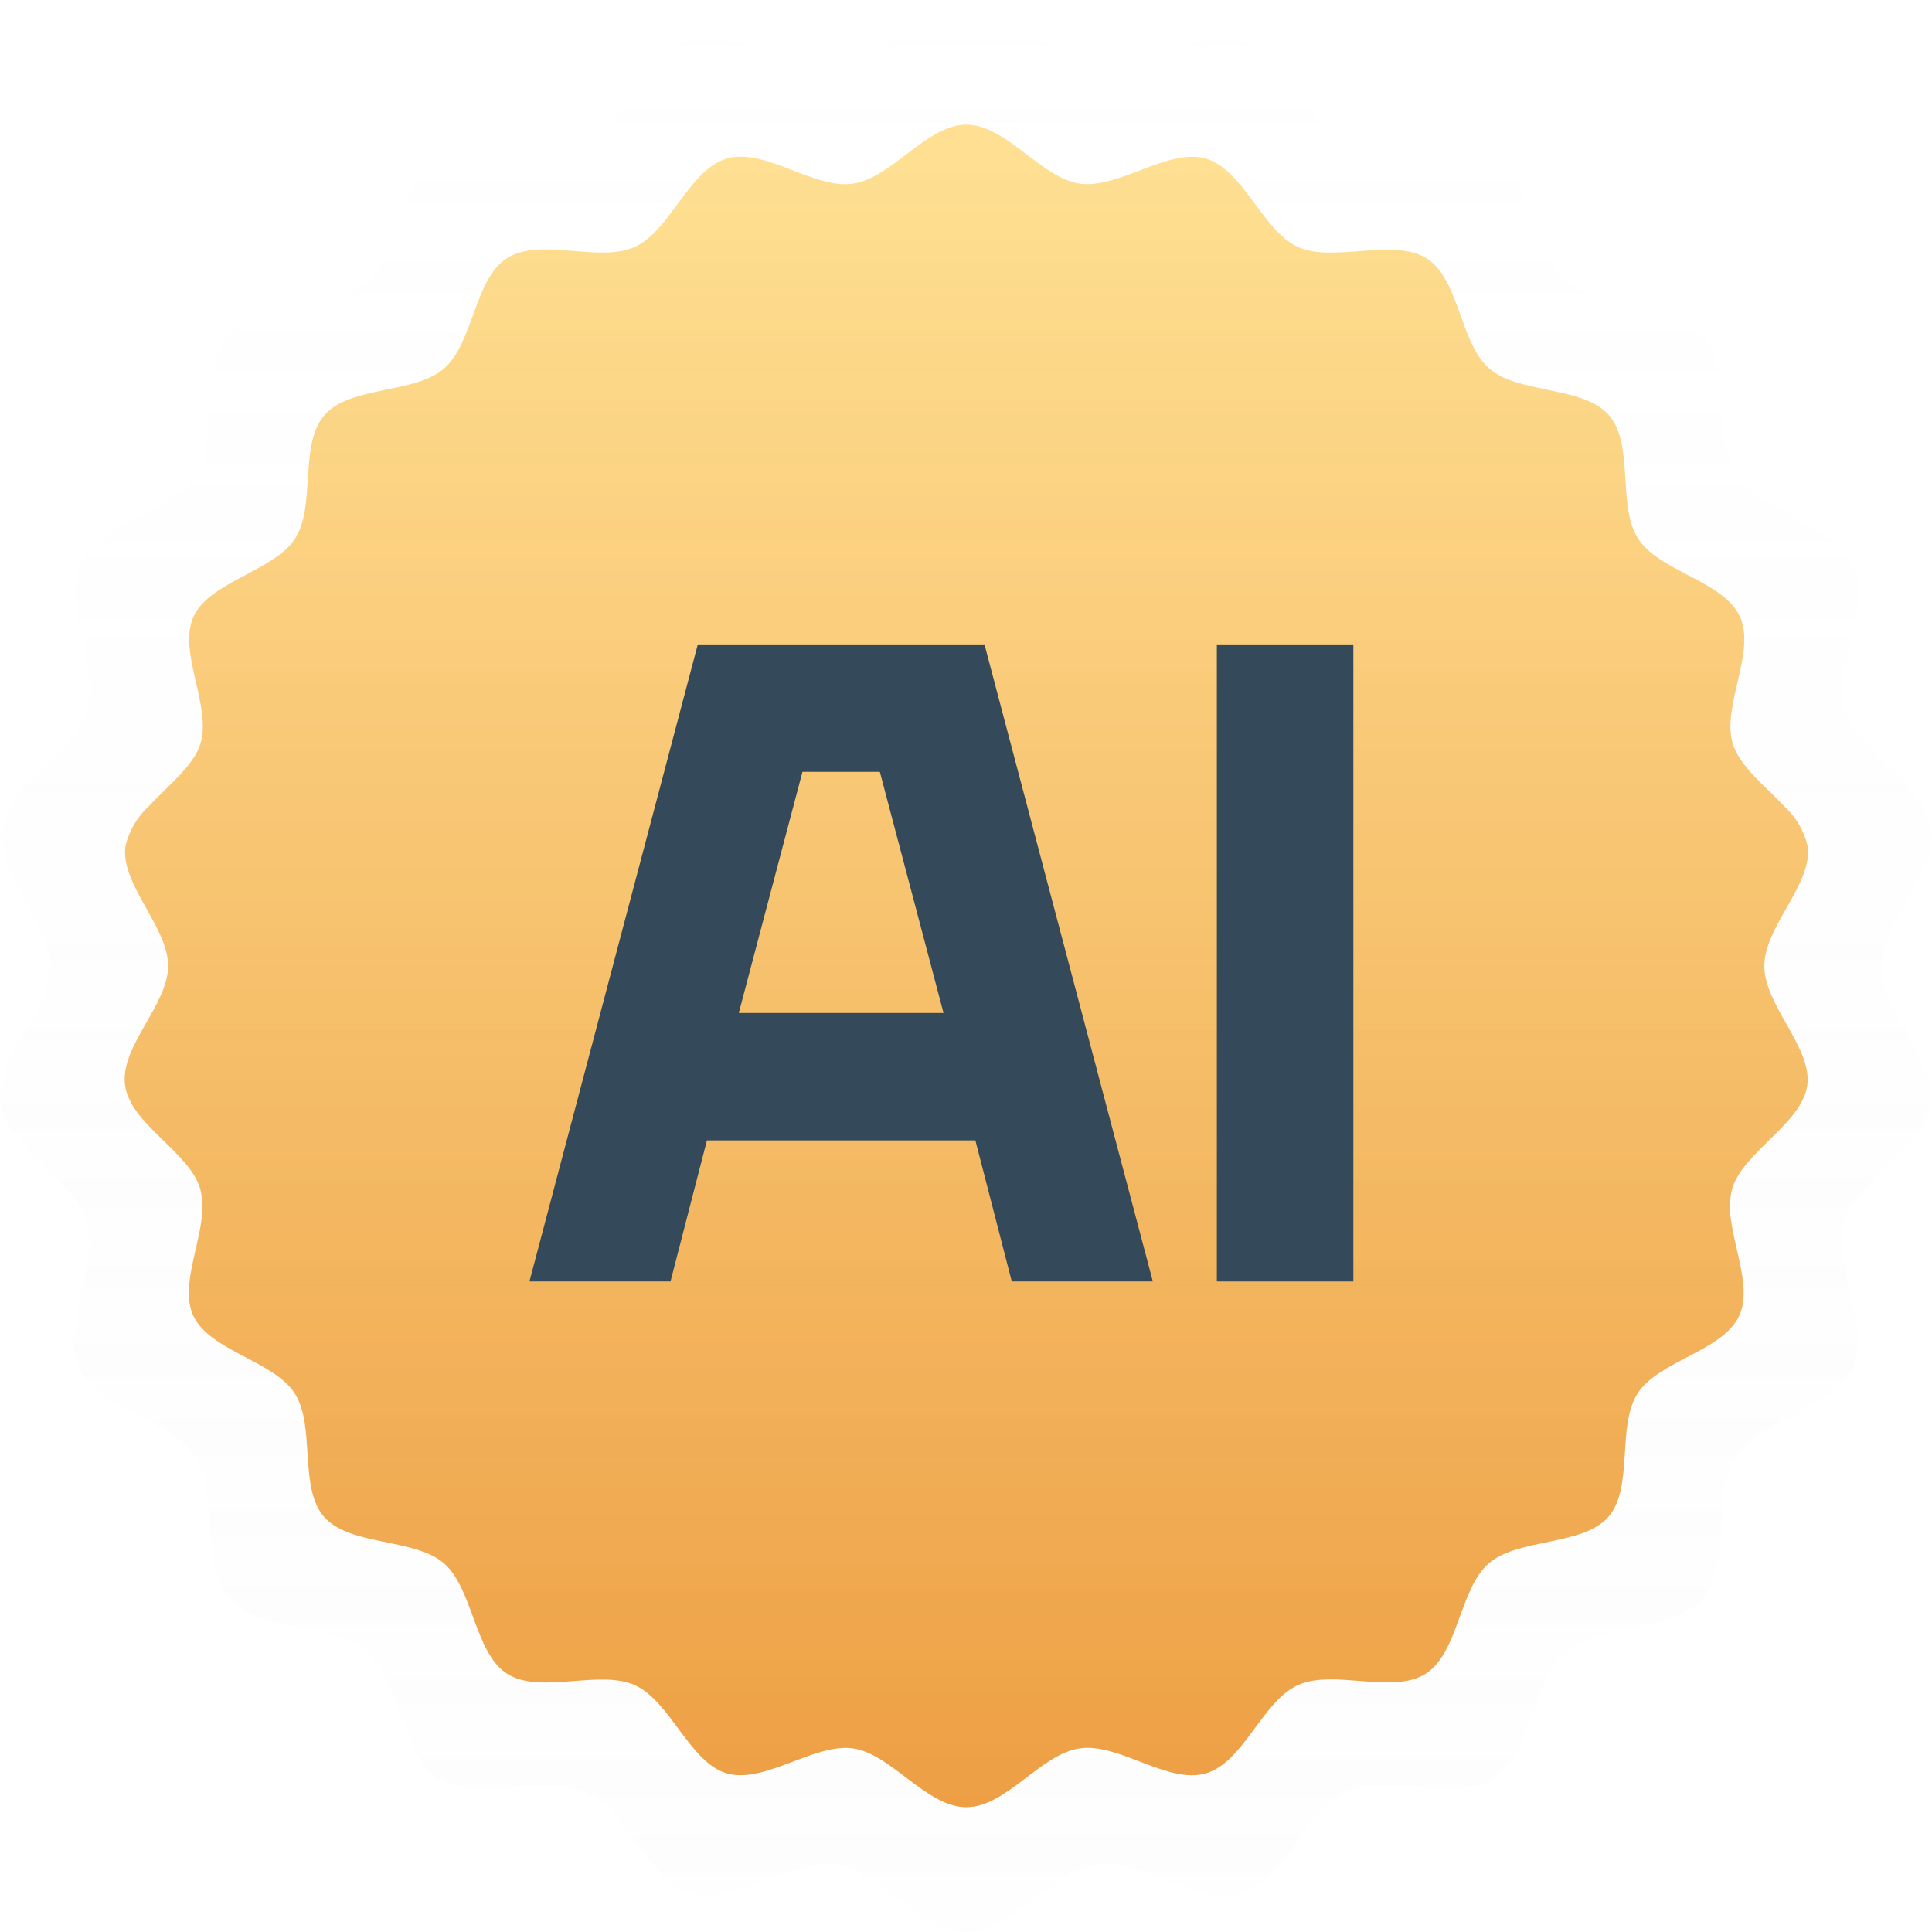
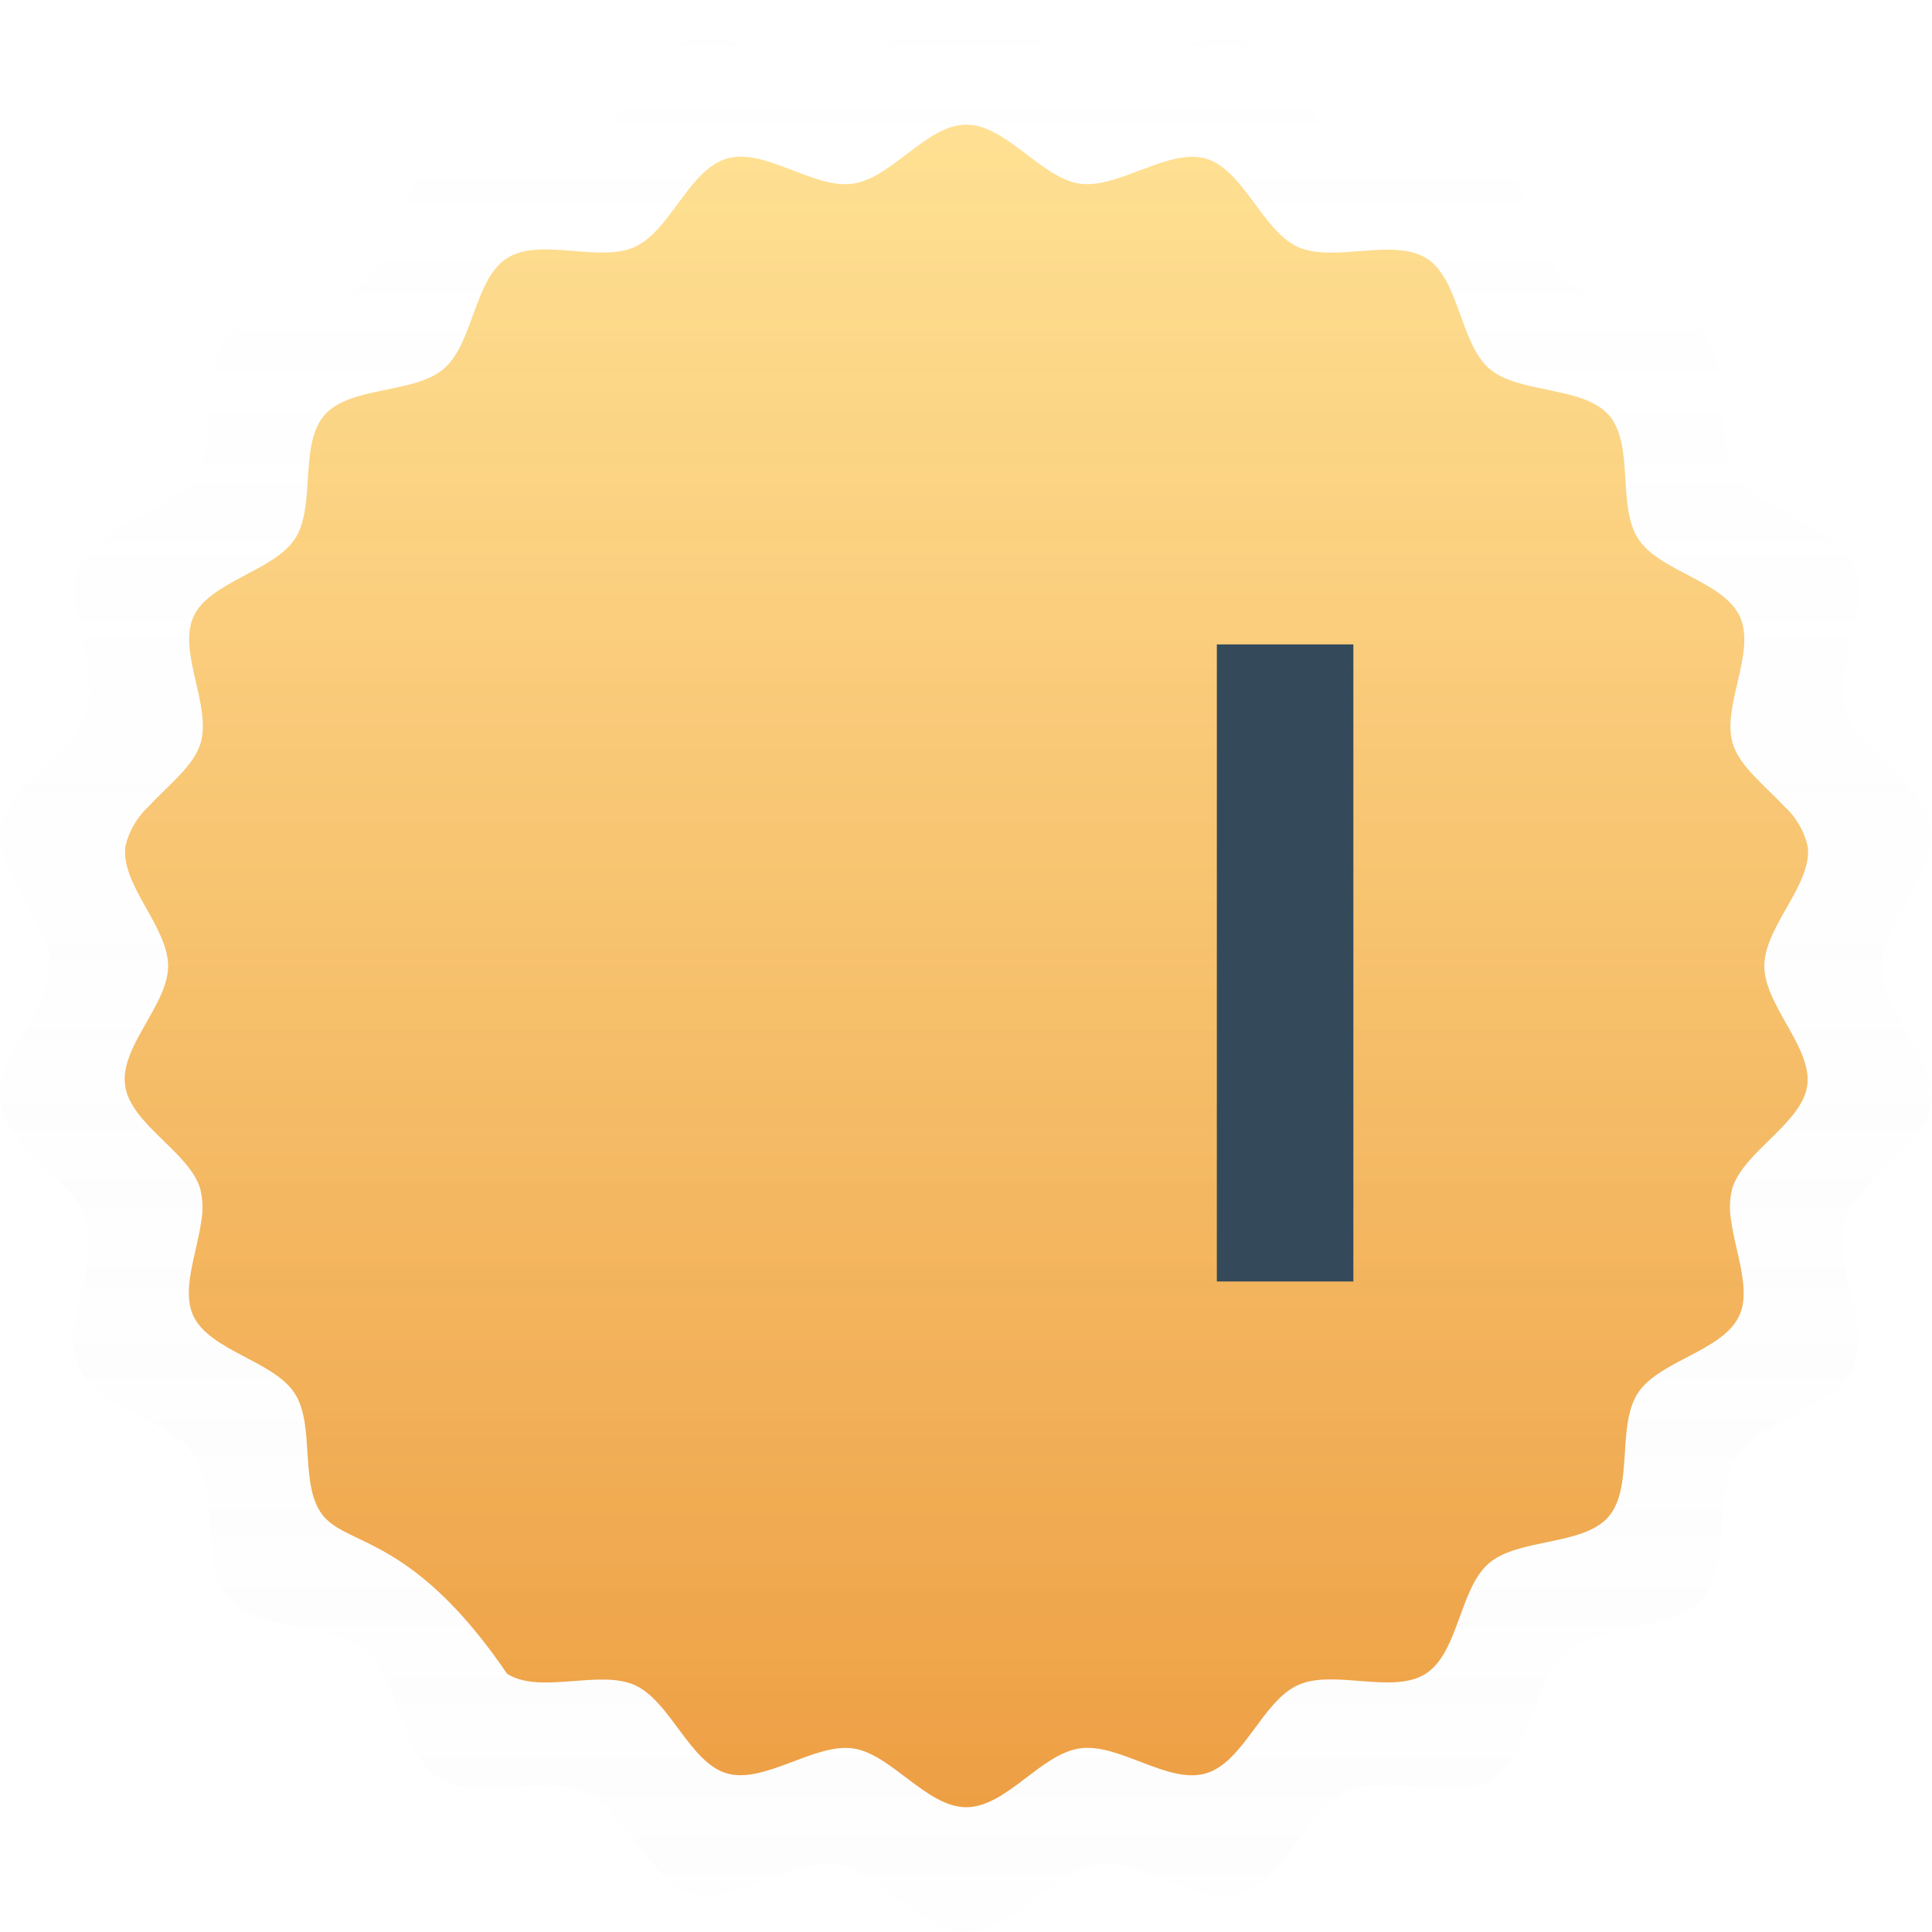
<svg xmlns="http://www.w3.org/2000/svg" width="62" height="62" viewBox="0 0 62 62" fill="none">
  <g filter="url(#filter0_b_178_1599)">
-     <path d="M56.619 31.001C56.619 32.267 58.173 33.625 57.996 34.842C57.819 36.059 55.938 36.964 55.587 38.149C55.504 38.486 55.493 38.836 55.555 39.177C55.695 40.213 56.199 41.385 55.816 42.22C55.286 43.369 53.236 43.656 52.555 44.715C51.874 45.774 52.434 47.744 51.613 48.68C50.793 49.616 48.732 49.352 47.781 50.167C46.831 50.982 46.81 53.038 45.752 53.712C44.694 54.387 42.798 53.554 41.651 54.077C40.503 54.599 39.911 56.557 38.694 56.911C37.477 57.264 35.917 55.929 34.656 56.107C33.395 56.285 32.291 57.996 31.01 57.996C29.729 57.996 28.595 56.273 27.363 56.107C26.131 55.94 24.526 57.255 23.328 56.911C22.131 56.566 21.511 54.588 20.369 54.077C19.227 53.566 17.325 54.387 16.273 53.712C15.221 53.038 15.189 50.985 14.244 50.167C13.299 49.349 11.232 49.624 10.403 48.68C9.574 47.735 10.137 45.76 9.456 44.712C8.774 43.664 6.725 43.354 6.2 42.217C5.818 41.382 6.322 40.208 6.461 39.174C6.522 38.833 6.509 38.483 6.424 38.146C6.073 36.964 4.197 36.088 4.015 34.839C3.832 33.59 5.395 32.255 5.395 30.998C5.395 29.74 3.853 28.374 4.026 27.148C4.144 26.655 4.407 26.208 4.783 25.865C5.403 25.196 6.218 24.579 6.435 23.855C6.795 22.646 5.693 20.91 6.212 19.784C6.731 18.659 8.789 18.331 9.467 17.289C10.146 16.247 9.589 14.261 10.415 13.319C11.241 12.377 13.293 12.65 14.244 11.832C15.195 11.014 15.212 8.961 16.273 8.283C17.334 7.606 19.221 8.444 20.369 7.925C21.517 7.405 22.108 5.441 23.328 5.088C24.549 4.735 26.102 6.07 27.363 5.895C28.624 5.72 29.734 4 31.01 4C32.285 4 33.427 5.723 34.656 5.895C35.885 6.067 37.494 4.746 38.694 5.088C39.894 5.43 40.514 7.408 41.651 7.925C42.787 8.441 44.694 7.626 45.767 8.283C46.839 8.941 46.845 11.017 47.796 11.832C48.746 12.647 50.802 12.38 51.628 13.319C52.454 14.258 51.889 16.236 52.57 17.289C53.251 18.343 55.3 18.642 55.831 19.778C56.361 20.915 55.251 22.649 55.602 23.849C55.822 24.59 56.634 25.207 57.26 25.876C57.636 26.218 57.898 26.666 58.011 27.16C58.173 28.374 56.619 29.732 56.619 31.001Z" fill="url(#paint0_linear_178_1599)" />
+     <path d="M56.619 31.001C56.619 32.267 58.173 33.625 57.996 34.842C57.819 36.059 55.938 36.964 55.587 38.149C55.504 38.486 55.493 38.836 55.555 39.177C55.695 40.213 56.199 41.385 55.816 42.22C55.286 43.369 53.236 43.656 52.555 44.715C51.874 45.774 52.434 47.744 51.613 48.68C50.793 49.616 48.732 49.352 47.781 50.167C46.831 50.982 46.81 53.038 45.752 53.712C44.694 54.387 42.798 53.554 41.651 54.077C40.503 54.599 39.911 56.557 38.694 56.911C37.477 57.264 35.917 55.929 34.656 56.107C33.395 56.285 32.291 57.996 31.01 57.996C29.729 57.996 28.595 56.273 27.363 56.107C26.131 55.94 24.526 57.255 23.328 56.911C22.131 56.566 21.511 54.588 20.369 54.077C19.227 53.566 17.325 54.387 16.273 53.712C13.299 49.349 11.232 49.624 10.403 48.68C9.574 47.735 10.137 45.76 9.456 44.712C8.774 43.664 6.725 43.354 6.2 42.217C5.818 41.382 6.322 40.208 6.461 39.174C6.522 38.833 6.509 38.483 6.424 38.146C6.073 36.964 4.197 36.088 4.015 34.839C3.832 33.59 5.395 32.255 5.395 30.998C5.395 29.74 3.853 28.374 4.026 27.148C4.144 26.655 4.407 26.208 4.783 25.865C5.403 25.196 6.218 24.579 6.435 23.855C6.795 22.646 5.693 20.91 6.212 19.784C6.731 18.659 8.789 18.331 9.467 17.289C10.146 16.247 9.589 14.261 10.415 13.319C11.241 12.377 13.293 12.65 14.244 11.832C15.195 11.014 15.212 8.961 16.273 8.283C17.334 7.606 19.221 8.444 20.369 7.925C21.517 7.405 22.108 5.441 23.328 5.088C24.549 4.735 26.102 6.07 27.363 5.895C28.624 5.72 29.734 4 31.01 4C32.285 4 33.427 5.723 34.656 5.895C35.885 6.067 37.494 4.746 38.694 5.088C39.894 5.43 40.514 7.408 41.651 7.925C42.787 8.441 44.694 7.626 45.767 8.283C46.839 8.941 46.845 11.017 47.796 11.832C48.746 12.647 50.802 12.38 51.628 13.319C52.454 14.258 51.889 16.236 52.57 17.289C53.251 18.343 55.3 18.642 55.831 19.778C56.361 20.915 55.251 22.649 55.602 23.849C55.822 24.59 56.634 25.207 57.26 25.876C57.636 26.218 57.898 26.666 58.011 27.16C58.173 28.374 56.619 29.732 56.619 31.001Z" fill="url(#paint0_linear_178_1599)" />
  </g>
  <g opacity="0.16" filter="url(#filter1_b_178_1599)">
    <path d="M60.39 31.003C60.39 32.457 62.173 34.016 61.97 35.414C61.767 36.812 59.608 37.85 59.205 39.212C59.109 39.598 59.097 40 59.169 40.392C59.328 41.582 59.907 42.927 59.468 43.886C58.859 45.205 56.507 45.534 55.726 46.751C54.944 47.967 55.586 50.228 54.644 51.303C53.703 52.378 51.338 52.074 50.246 53.011C49.155 53.947 49.132 56.307 47.918 57.082C46.704 57.856 44.528 56.9 43.211 57.5C41.893 58.1 41.215 60.349 39.817 60.754C38.42 61.159 36.63 59.627 35.183 59.831C33.736 60.035 32.469 62 30.998 62C29.528 62 28.227 60.022 26.813 59.831C25.4 59.64 23.557 61.15 22.183 60.754C20.809 60.358 20.097 58.087 18.786 57.5C17.475 56.914 15.293 57.856 14.086 57.082C12.878 56.307 12.841 53.95 11.757 53.011C10.672 52.071 8.3 52.388 7.349 51.303C6.398 50.218 7.043 47.95 6.261 46.747C5.479 45.544 3.127 45.188 2.525 43.883C2.086 42.923 2.665 41.575 2.825 40.388C2.895 39.996 2.88 39.594 2.781 39.208C2.379 37.85 0.227 36.845 0.017 35.411C-0.193 33.977 1.601 32.444 1.601 31C1.601 29.556 -0.169 27.987 0.03 26.579C0.165 26.013 0.467 25.5 0.899 25.106C1.611 24.338 2.545 23.629 2.795 22.798C3.207 21.411 1.943 19.416 2.539 18.124C3.134 16.832 5.496 16.456 6.275 15.259C7.053 14.063 6.414 11.782 7.362 10.7C8.31 9.619 10.666 9.932 11.757 8.993C12.848 8.053 12.868 5.696 14.086 4.918C15.303 4.14 17.469 5.103 18.786 4.506C20.104 3.91 20.782 1.655 22.183 1.249C23.583 0.844 25.366 2.377 26.813 2.176C28.261 1.975 29.535 0 30.998 0C32.462 0 33.773 1.978 35.183 2.176C36.594 2.373 38.44 0.857 39.817 1.249C41.195 1.642 41.907 3.913 43.211 4.506C44.515 5.1 46.704 4.163 47.934 4.918C49.165 5.673 49.172 8.057 50.263 8.993C51.354 9.929 53.713 9.622 54.661 10.7C55.609 11.778 54.96 14.05 55.742 15.259C56.524 16.469 58.876 16.812 59.485 18.117C60.093 19.423 58.819 21.414 59.222 22.792C59.475 23.642 60.406 24.351 61.125 25.119C61.557 25.512 61.857 26.026 61.986 26.593C62.173 27.987 60.39 29.546 60.39 31.003Z" fill="url(#paint1_linear_178_1599)" />
  </g>
  <path d="M39.05 41.124V20.68H43.431V41.124H39.05Z" fill="#344A5A" />
-   <path d="M16.99 41.124L22.393 20.68H31.593L36.996 41.124H32.469L31.301 36.597H22.686L21.517 41.124H16.99ZM23.708 32.508H30.279L28.235 24.769H25.752L23.708 32.508Z" fill="#344A5A" />
  <defs>
    <filter id="filter0_b_178_1599" x="-15.8" y="-15.8" width="93.623" height="93.596" filterUnits="userSpaceOnUse" color-interpolation-filters="sRGB">
      <feFlood flood-opacity="0" result="BackgroundImageFix" />
      <feGaussianBlur in="BackgroundImageFix" stdDeviation="9.9" />
      <feComposite in2="SourceAlpha" operator="in" result="effect1_backgroundBlur_178_1599" />
      <feBlend mode="normal" in="SourceGraphic" in2="effect1_backgroundBlur_178_1599" result="shape" />
    </filter>
    <filter id="filter1_b_178_1599" x="-19.8" y="-19.8" width="101.6" height="101.6" filterUnits="userSpaceOnUse" color-interpolation-filters="sRGB">
      <feFlood flood-opacity="0" result="BackgroundImageFix" />
      <feGaussianBlur in="BackgroundImageFix" stdDeviation="9.9" />
      <feComposite in2="SourceAlpha" operator="in" result="effect1_backgroundBlur_178_1599" />
      <feBlend mode="normal" in="SourceGraphic" in2="effect1_backgroundBlur_178_1599" result="shape" />
    </filter>
    <linearGradient id="paint0_linear_178_1599" x1="31.011" y1="4" x2="31.011" y2="57.996" gradientUnits="userSpaceOnUse">
      <stop stop-color="#FFDB80" />
      <stop offset="1" stop-color="#EE9936" />
    </linearGradient>
    <linearGradient id="paint1_linear_178_1599" x1="31" y1="0" x2="31" y2="62" gradientUnits="userSpaceOnUse">
      <stop stop-color="white" />
      <stop offset="1" stop-color="#EBEAF4" stop-opacity="0.42" />
    </linearGradient>
  </defs>
</svg>